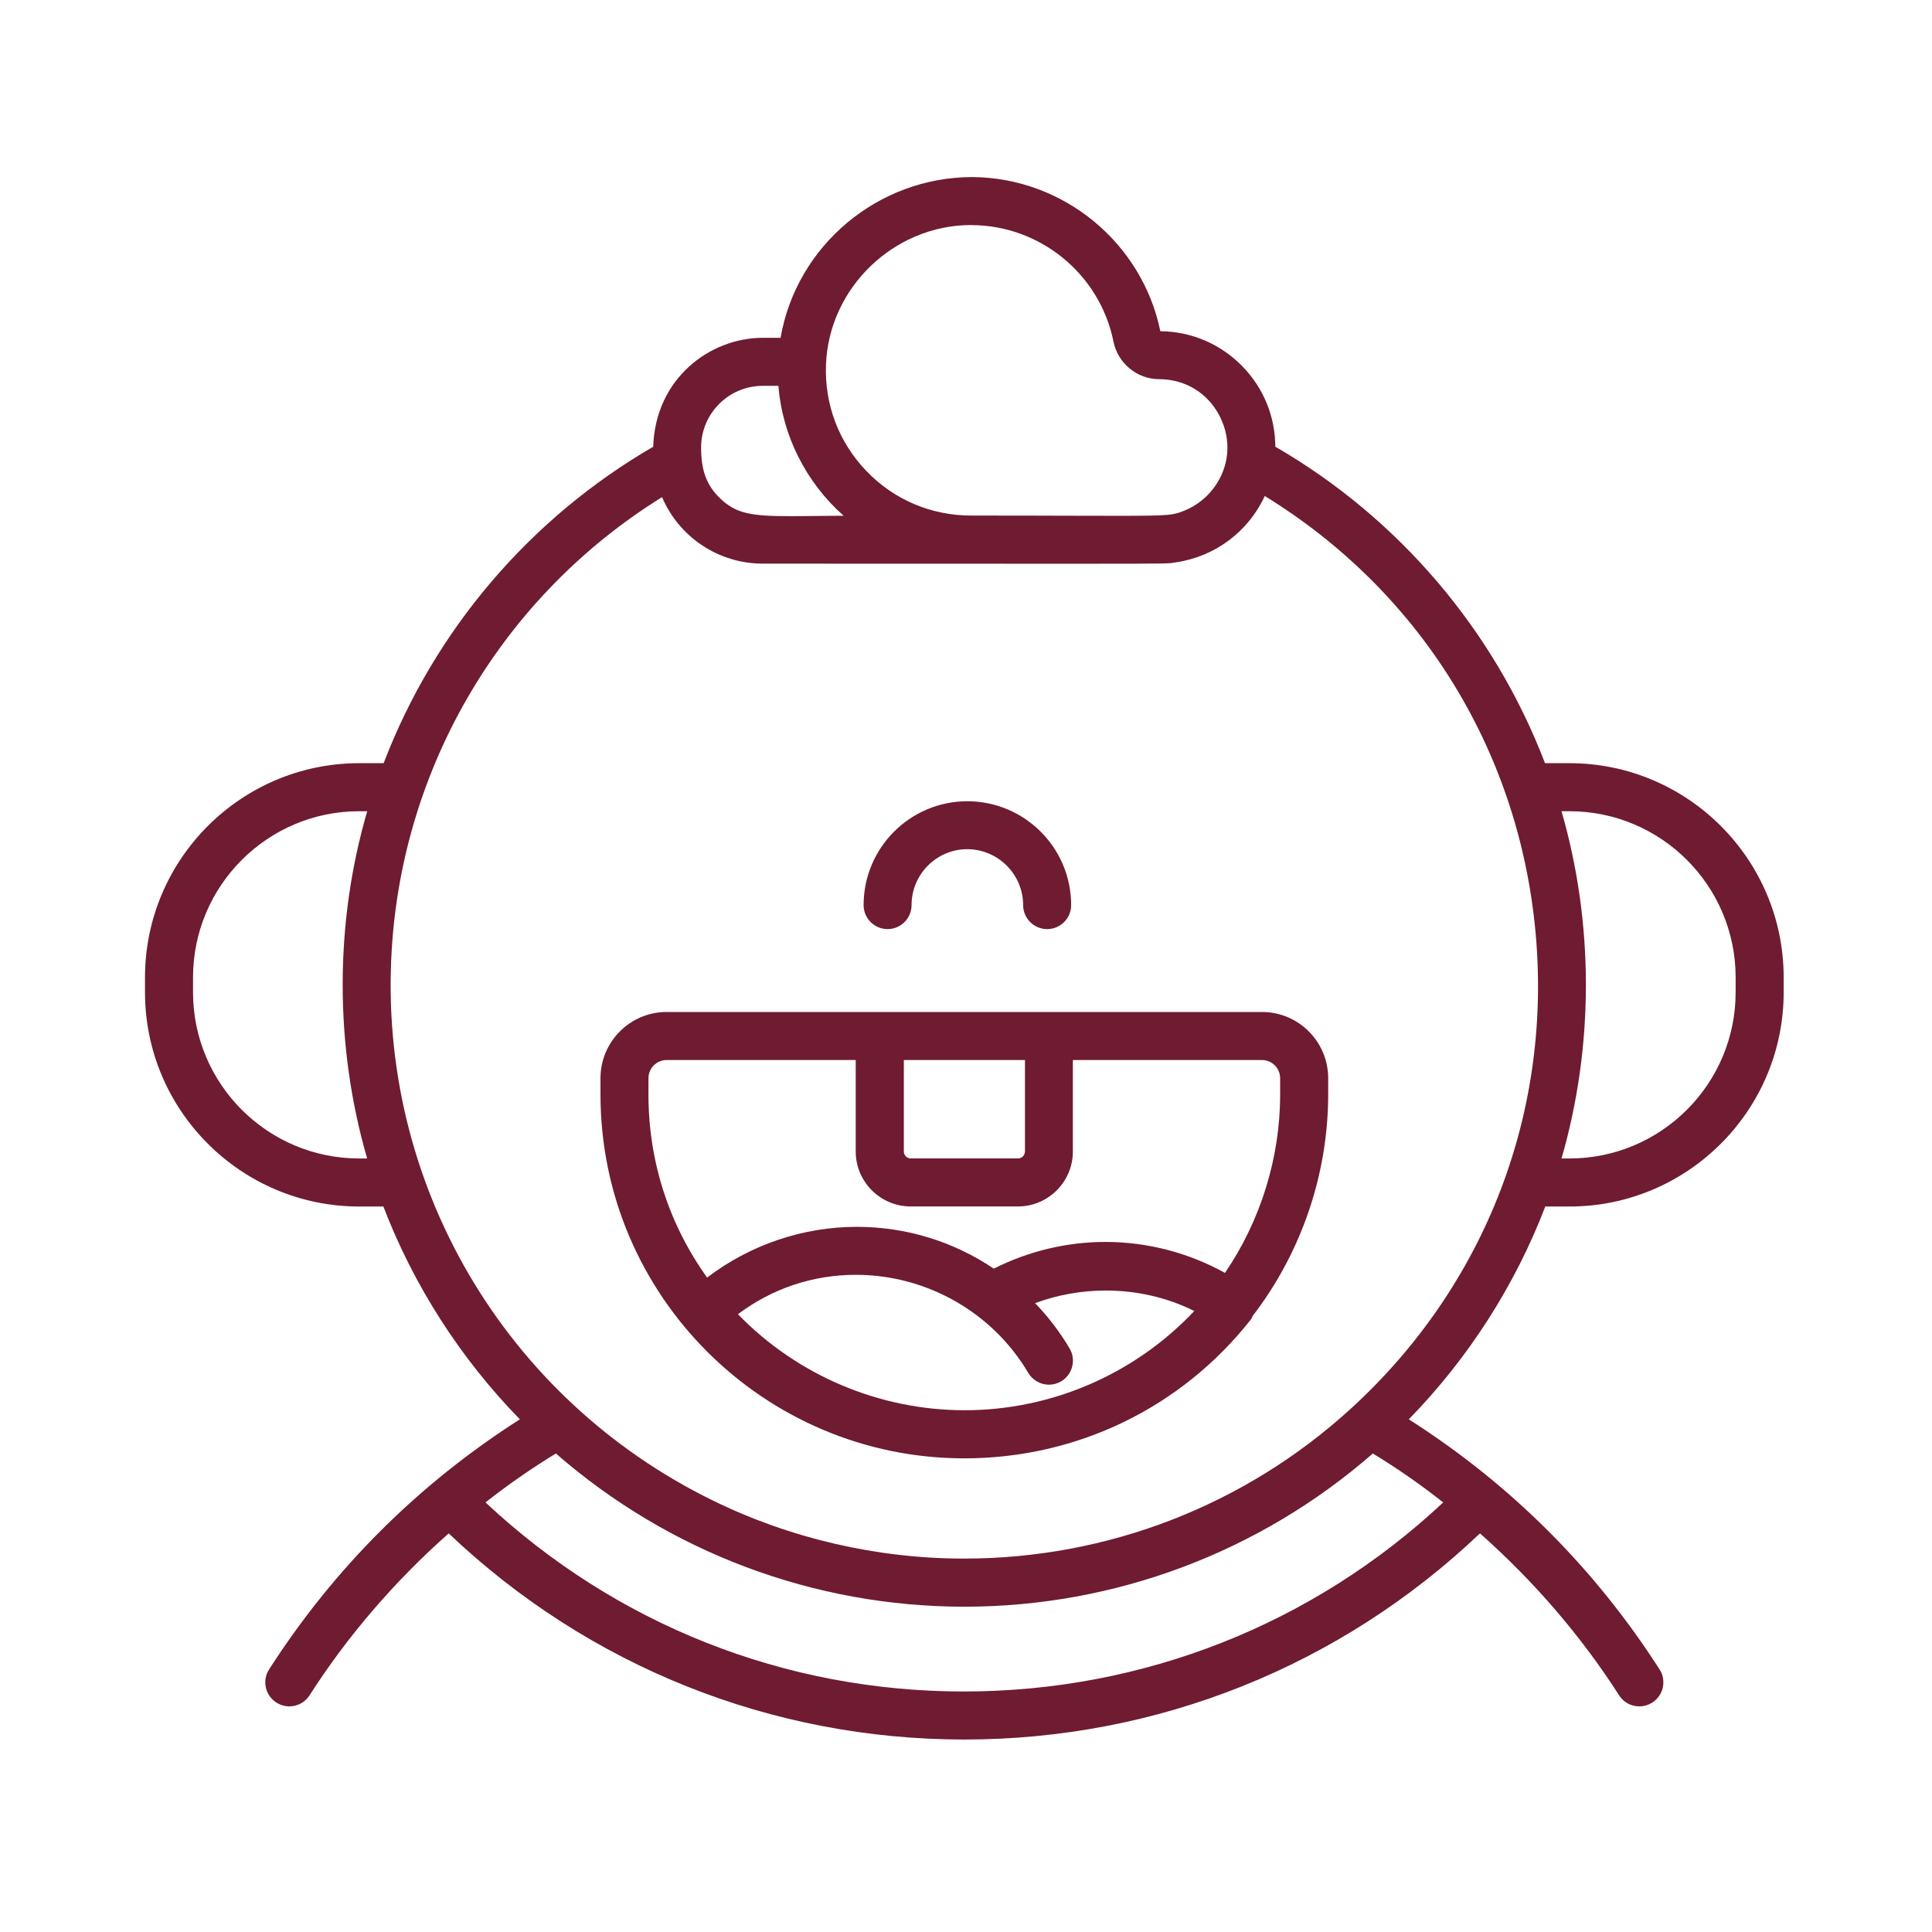
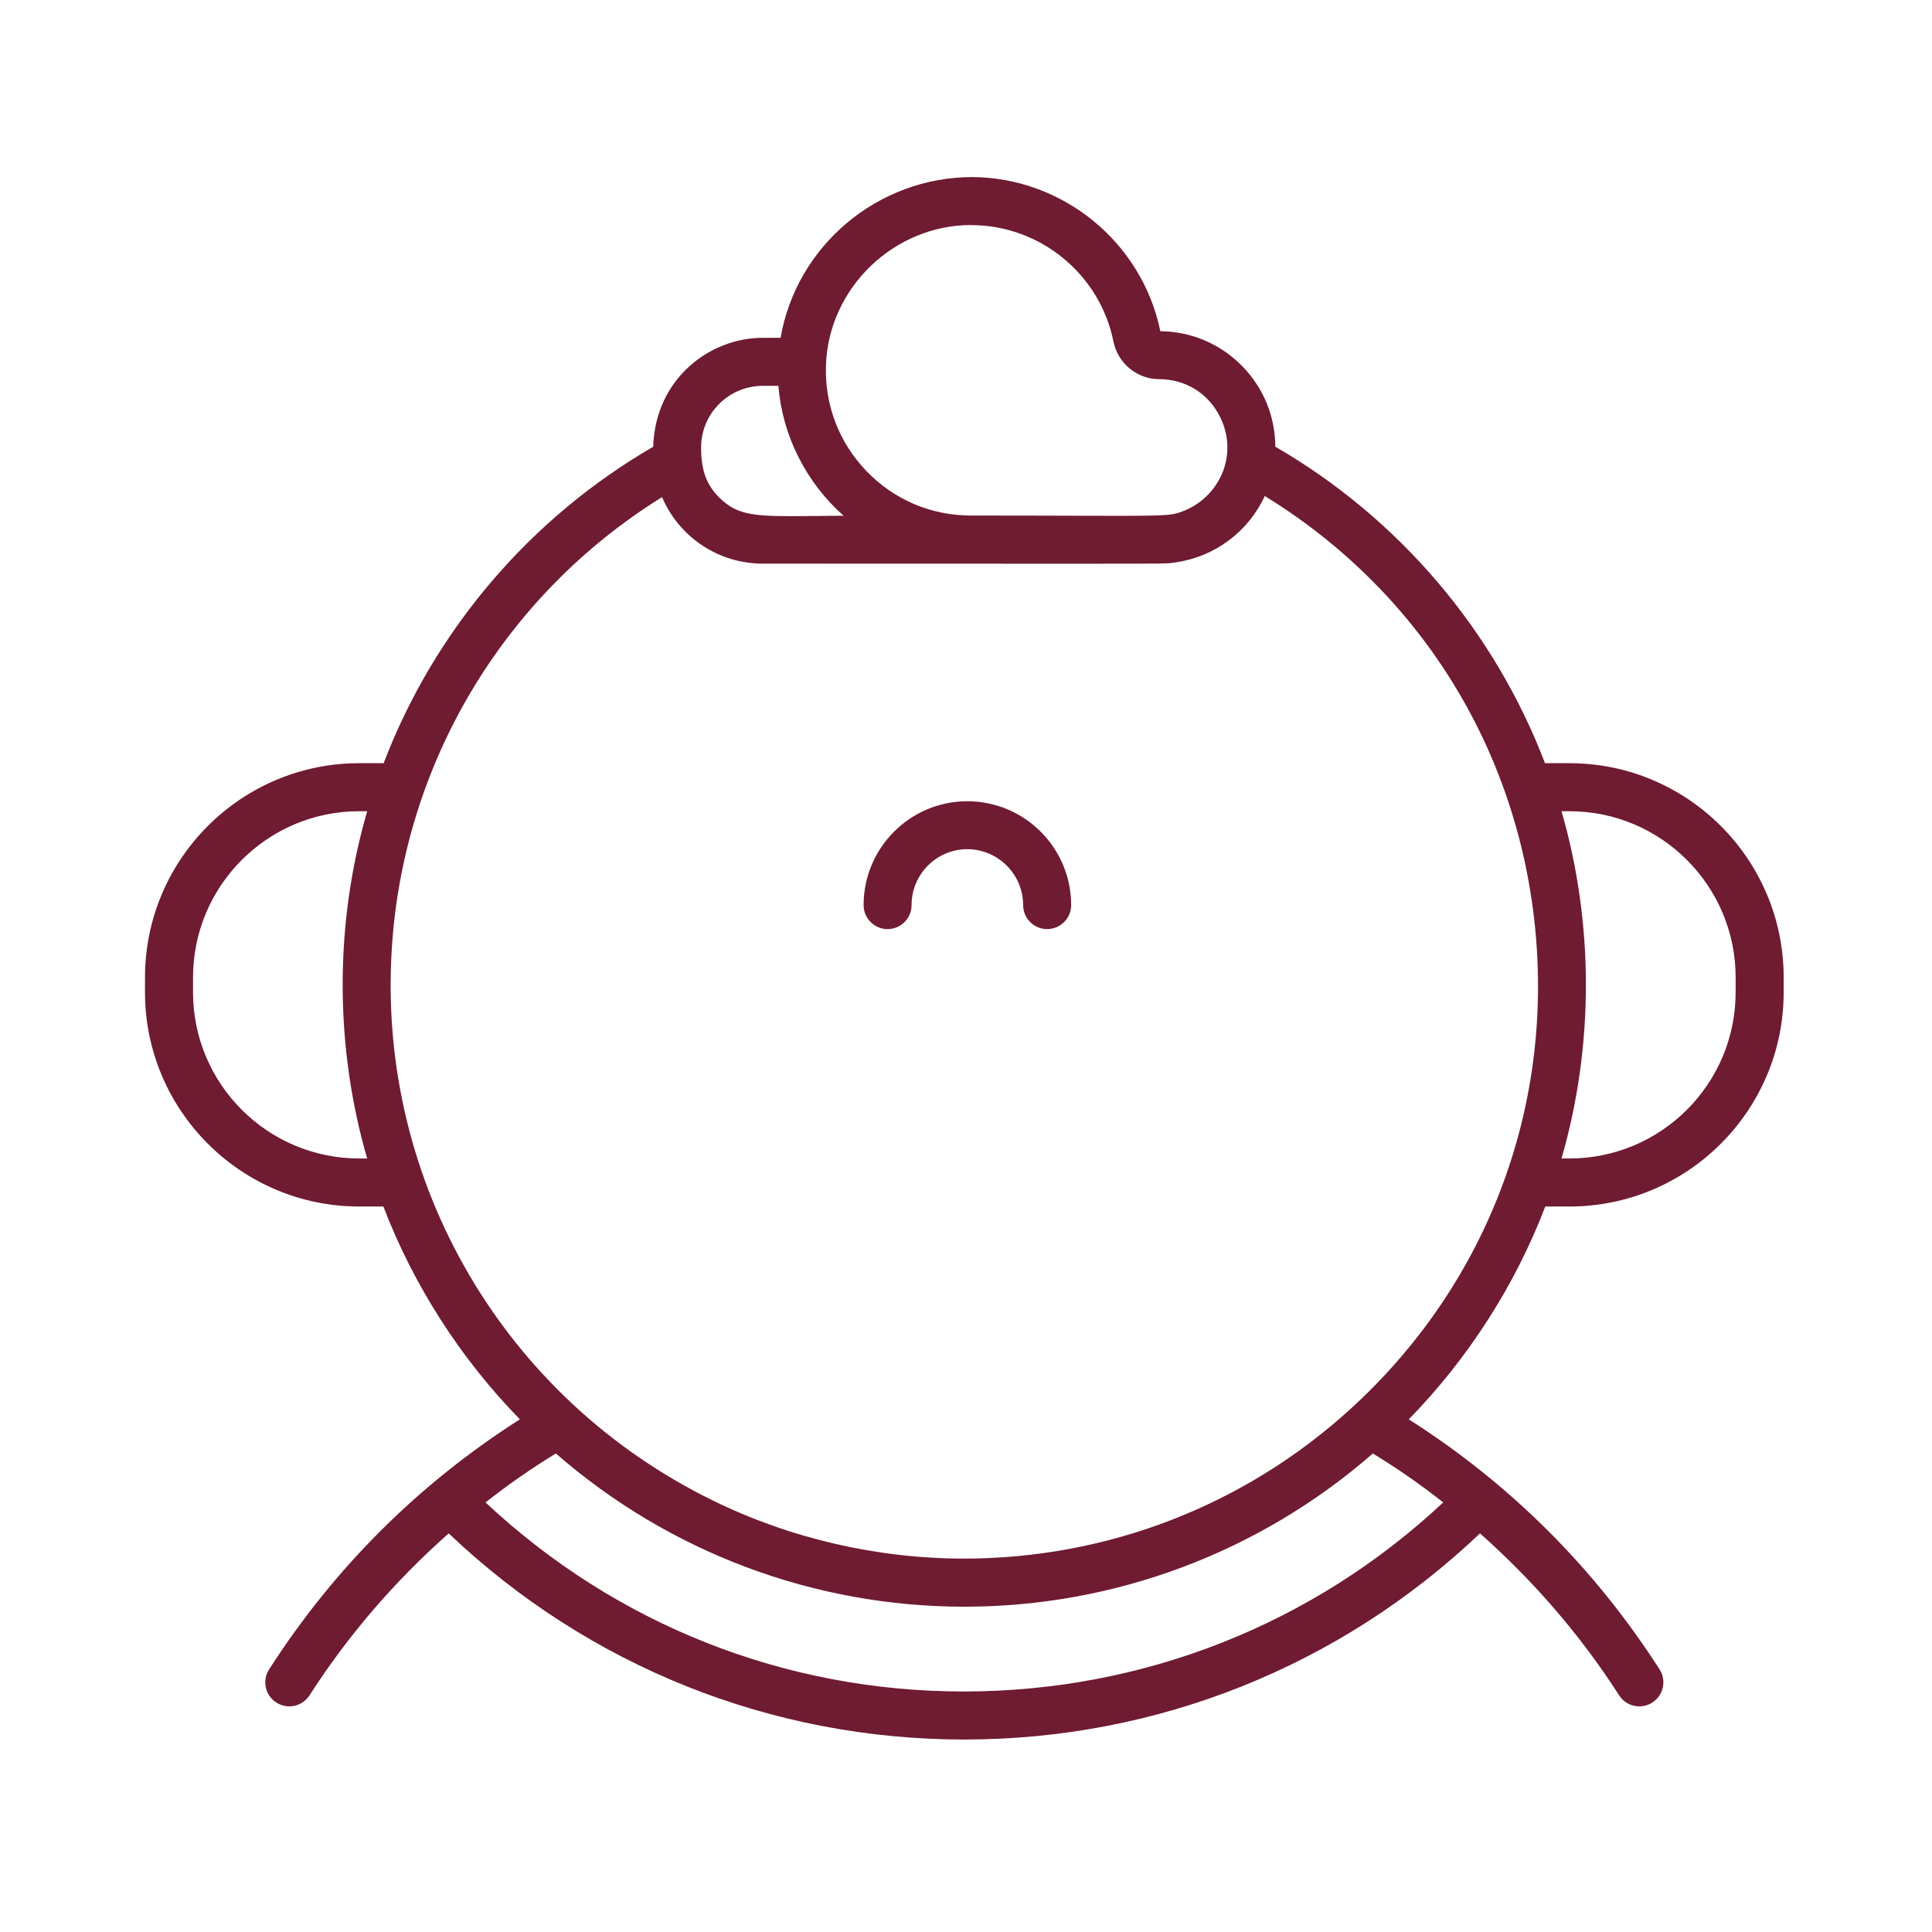
<svg xmlns="http://www.w3.org/2000/svg" width="80" height="80" viewBox="0 0 80 80" fill="none">
  <path d="M64.987 31.602H63.975C61.872 26.097 57.915 21.453 52.808 18.496C52.802 17.247 52.324 16.076 51.456 15.179C50.55 14.246 49.341 13.727 48.047 13.715C47.291 10.04 44.026 7.358 40.265 7.332C36.349 7.332 32.979 10.174 32.322 13.988H31.585C29.397 13.988 27.136 15.671 27.048 18.499C21.944 21.456 17.989 26.099 15.886 31.602H14.874C9.984 31.602 6.004 35.58 6.004 40.473V41.089C6.004 45.979 9.982 49.959 14.874 49.959H15.875C17.124 53.224 19.072 56.26 21.527 58.771C17.324 61.452 13.833 64.934 11.143 69.126C10.999 69.349 10.952 69.615 11.008 69.874C11.064 70.132 11.219 70.355 11.442 70.498C11.604 70.601 11.788 70.657 11.979 70.657C12.319 70.657 12.633 70.487 12.818 70.199C14.393 67.741 16.332 65.485 18.579 63.494C24.372 68.999 31.943 72.03 39.931 72.03C47.918 72.03 55.489 68.999 61.283 63.494C63.532 65.488 65.468 67.744 67.044 70.199C67.225 70.487 67.539 70.657 67.883 70.657C68.073 70.657 68.258 70.601 68.419 70.498C68.642 70.355 68.798 70.132 68.853 69.874C68.909 69.615 68.862 69.349 68.719 69.126C66.029 64.931 62.538 61.449 58.335 58.771C60.79 56.26 62.737 53.224 63.987 49.959H64.987C69.877 49.959 73.858 45.982 73.858 41.089V40.473C73.858 35.583 69.88 31.602 64.987 31.602ZM23.017 60.185C27.708 64.277 33.706 66.53 39.934 66.53C46.161 66.53 52.16 64.277 56.847 60.185C57.912 60.839 58.786 61.446 59.76 62.212C54.366 67.263 47.329 70.041 39.907 70.041C32.486 70.041 25.499 67.263 20.104 62.212C21.093 61.437 21.947 60.845 23.017 60.185ZM55.917 58.346C51.535 62.341 45.856 64.538 39.919 64.538C36.329 64.538 32.73 63.708 29.517 62.133C20.87 57.9 15.649 48.965 16.218 39.373C16.669 31.658 20.847 24.659 27.414 20.585C28.124 22.248 29.758 23.339 31.585 23.339C36.288 23.339 39.661 23.339 42.084 23.342H45.343C48.335 23.342 48.379 23.336 48.614 23.298L48.69 23.286C50.315 23.049 51.696 22.008 52.371 20.538C58.736 24.448 62.808 30.934 63.562 38.381C64.327 45.946 61.541 53.221 55.917 58.346ZM32.231 15.977C32.395 18.039 33.381 19.983 34.932 21.356C34.554 21.356 34.208 21.362 33.888 21.365C33.469 21.371 33.093 21.374 32.759 21.374C31.102 21.374 30.48 21.271 29.817 20.635C29.259 20.098 29.031 19.488 29.031 18.529C29.031 17.123 30.175 15.977 31.583 15.977H32.231ZM40.212 9.321C43.064 9.321 45.542 11.348 46.105 14.14C46.287 15.044 47.085 15.701 48 15.701C49.083 15.701 50.022 16.279 50.511 17.244C51.001 18.215 50.913 19.315 50.274 20.186C49.963 20.611 49.526 20.951 49.048 21.142C48.59 21.327 48.508 21.359 46.343 21.359C45.859 21.359 45.275 21.359 44.563 21.356C43.454 21.353 42.037 21.348 40.212 21.348C38.558 21.348 37.018 20.693 35.877 19.505C34.733 18.317 34.138 16.751 34.202 15.094C34.325 11.908 37.024 9.318 40.215 9.318L40.212 9.321ZM14.874 47.97C11.079 47.97 7.993 44.885 7.993 41.089V40.473C7.993 36.677 11.079 33.591 14.874 33.591H15.206C13.851 38.232 13.851 43.306 15.203 47.97H14.874ZM64.659 33.591H64.987C68.783 33.591 71.869 36.677 71.869 40.473V41.089C71.869 44.885 68.783 47.97 64.987 47.97H64.659C66.005 43.321 66.005 38.243 64.659 33.591Z" fill="#6F1B32" />
-   <path d="M27.605 41.904C26.095 41.904 24.865 43.133 24.865 44.644V45.322C24.865 53.629 31.624 60.387 39.931 60.387C44.583 60.387 48.904 58.299 51.779 54.658C51.826 54.6 51.852 54.538 51.87 54.497V54.491C53.888 51.869 54.997 48.613 54.997 45.322V44.644C54.997 43.133 53.767 41.904 52.257 41.904H27.605ZM39.943 58.395C36.411 58.395 33.008 56.949 30.556 54.418C31.982 53.35 33.663 52.787 35.44 52.787C38.365 52.787 41.099 54.342 42.577 56.847C42.756 57.149 43.084 57.337 43.433 57.337C43.609 57.337 43.785 57.29 43.938 57.199C44.167 57.064 44.328 56.847 44.395 56.592C44.463 56.333 44.425 56.066 44.29 55.838C43.894 55.163 43.413 54.535 42.861 53.96C43.788 53.617 44.791 53.438 45.789 53.438C47.077 53.438 48.335 53.728 49.453 54.286C46.986 56.902 43.542 58.395 39.943 58.395ZM41.151 52.532C39.465 51.397 37.508 50.801 35.475 50.801C33.246 50.801 31.058 51.546 29.28 52.901C27.69 50.684 26.851 48.07 26.851 45.325V44.647C26.851 44.23 27.189 43.893 27.605 43.893H35.434V47.683C35.434 48.935 36.455 49.956 37.708 49.956H42.151C43.404 49.956 44.425 48.935 44.425 47.683V43.893H52.254C52.67 43.893 53.008 44.23 53.008 44.647V45.325C53.008 47.938 52.198 50.549 50.723 52.708C49.209 51.869 47.502 51.426 45.774 51.426C44.178 51.426 42.583 51.807 41.151 52.532ZM42.439 47.683C42.439 47.841 42.31 47.968 42.154 47.968H37.711C37.552 47.968 37.426 47.838 37.426 47.683V43.893H42.442V47.683H42.439Z" fill="#6F1B32" />
  <path d="M36.751 38.472C37.3 38.472 37.746 38.026 37.746 37.478C37.746 36.202 38.781 35.163 40.051 35.163C41.321 35.163 42.366 36.202 42.366 37.478C42.366 38.026 42.812 38.472 43.36 38.472C43.909 38.472 44.354 38.026 44.354 37.478C44.354 35.105 42.424 33.178 40.054 33.178C37.684 33.178 35.76 35.108 35.76 37.478C35.76 38.026 36.206 38.472 36.754 38.472H36.751Z" fill="#6F1B32" />
</svg>